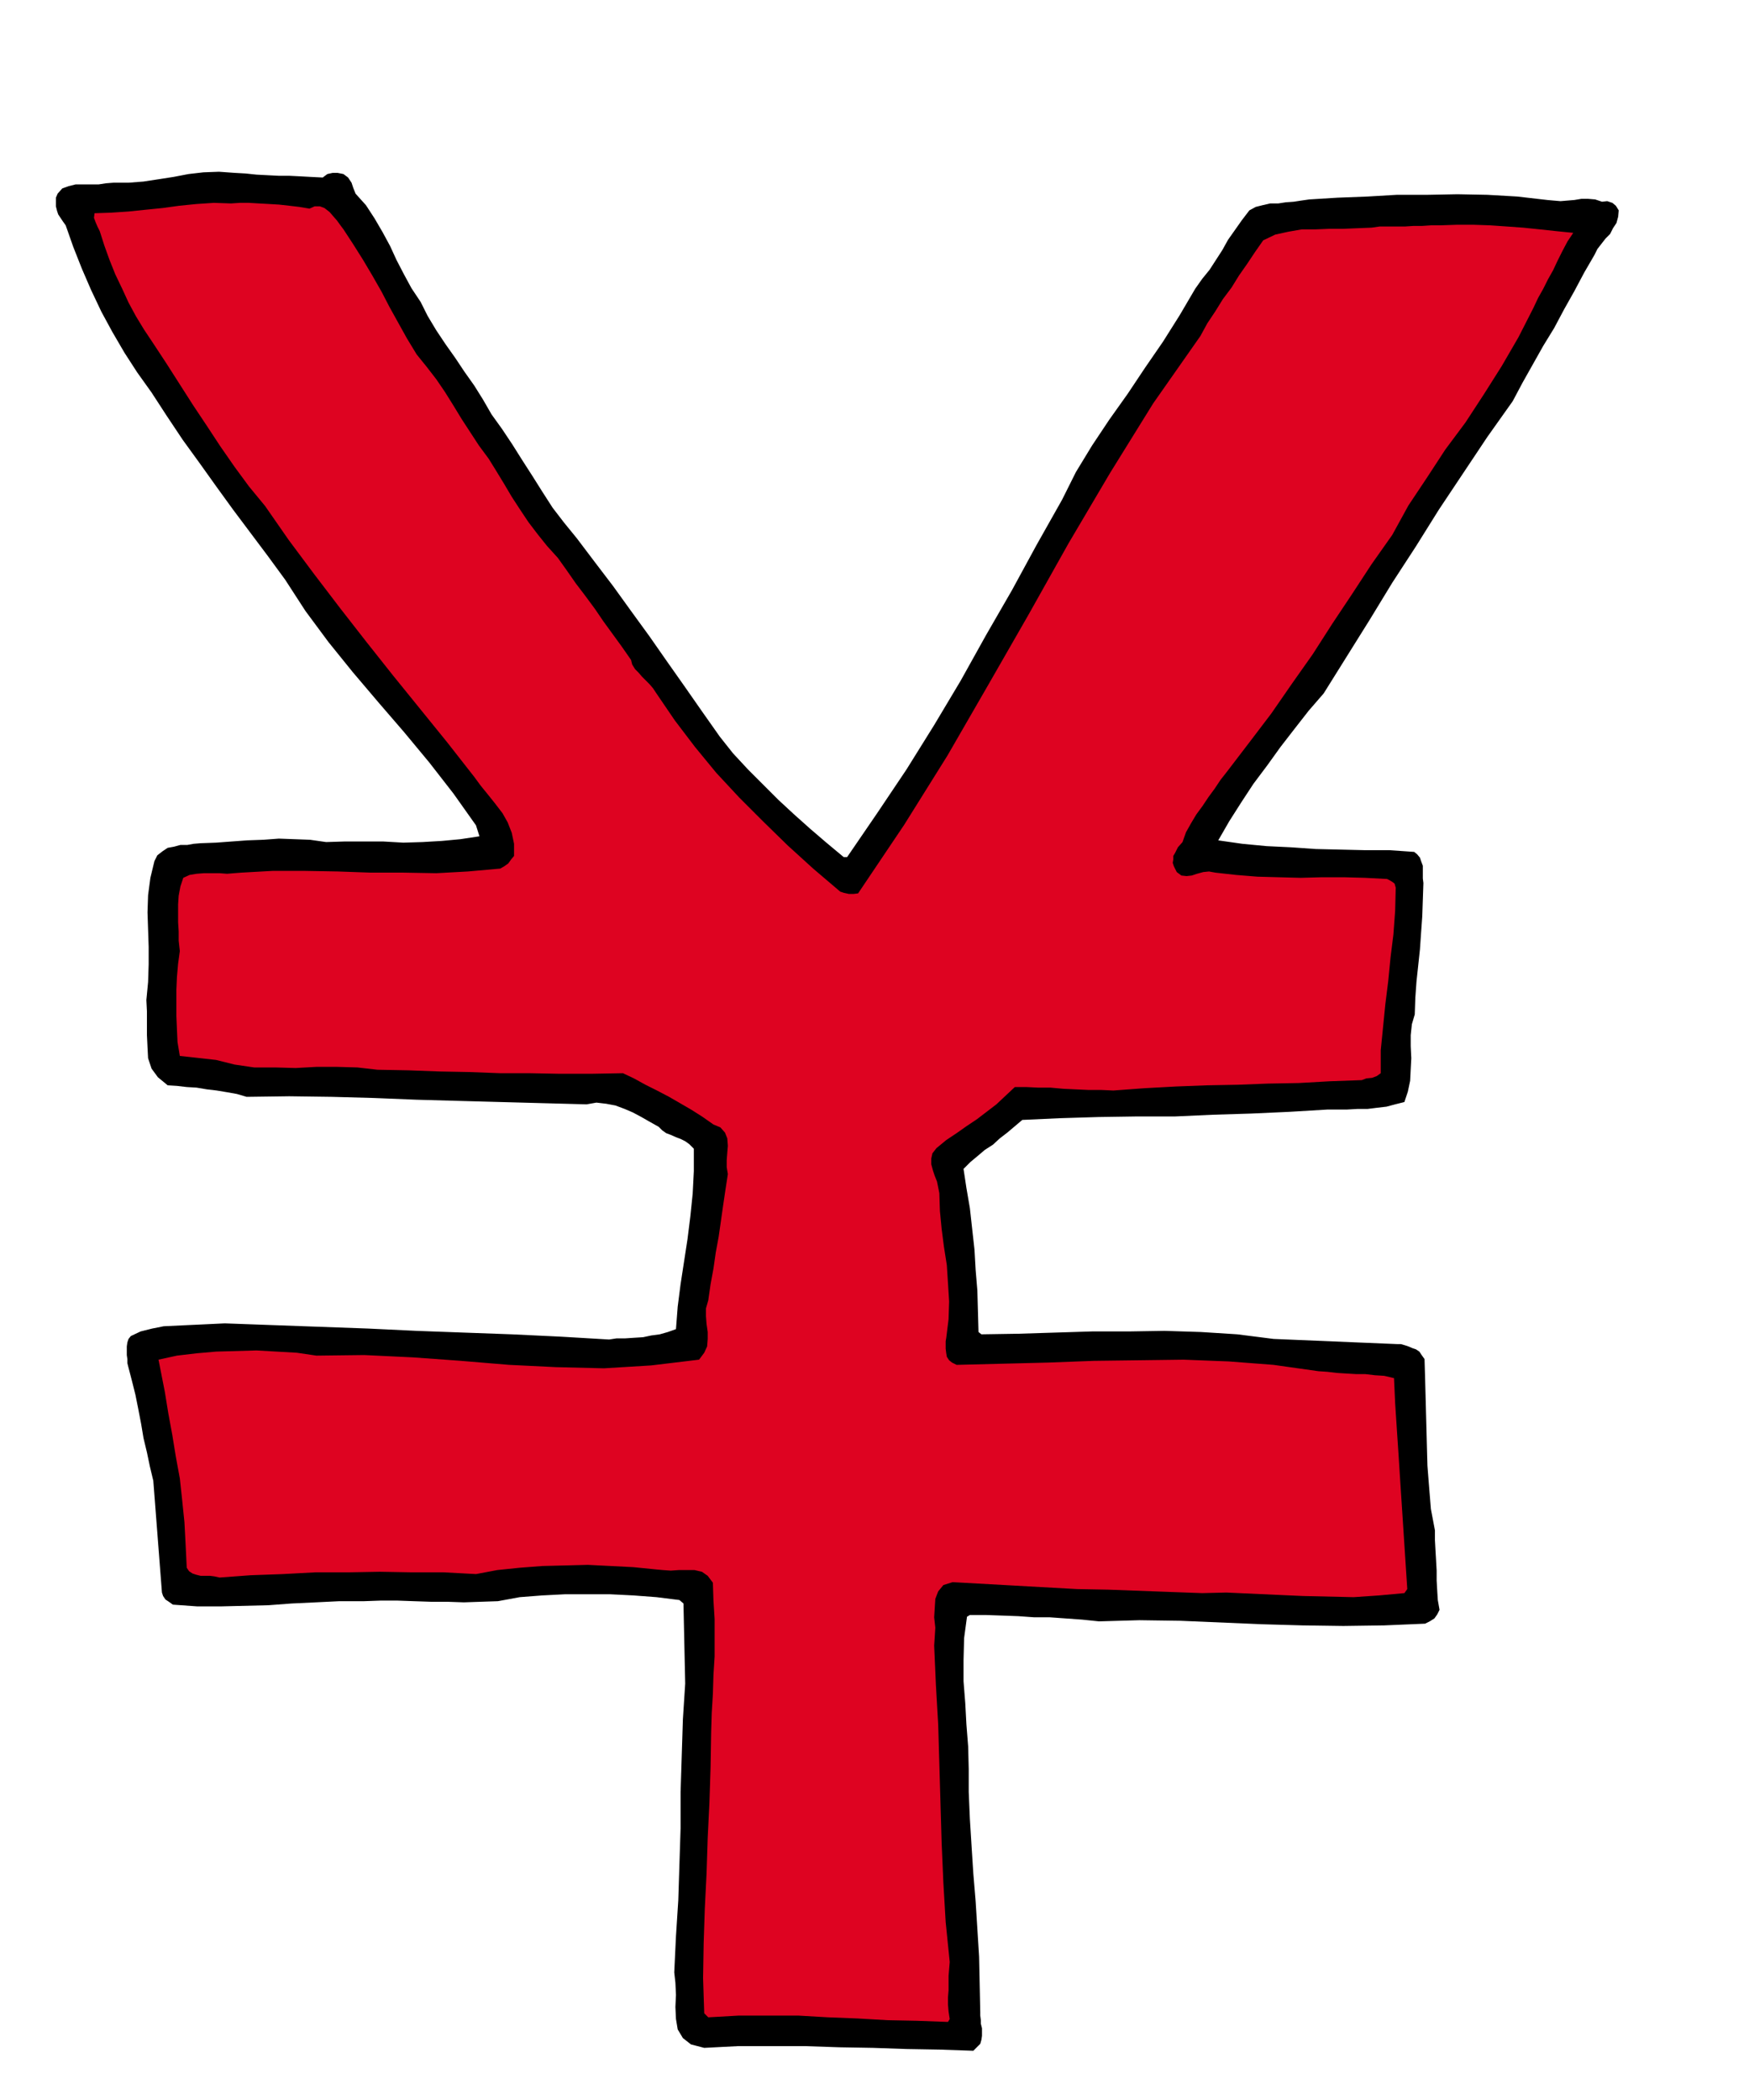
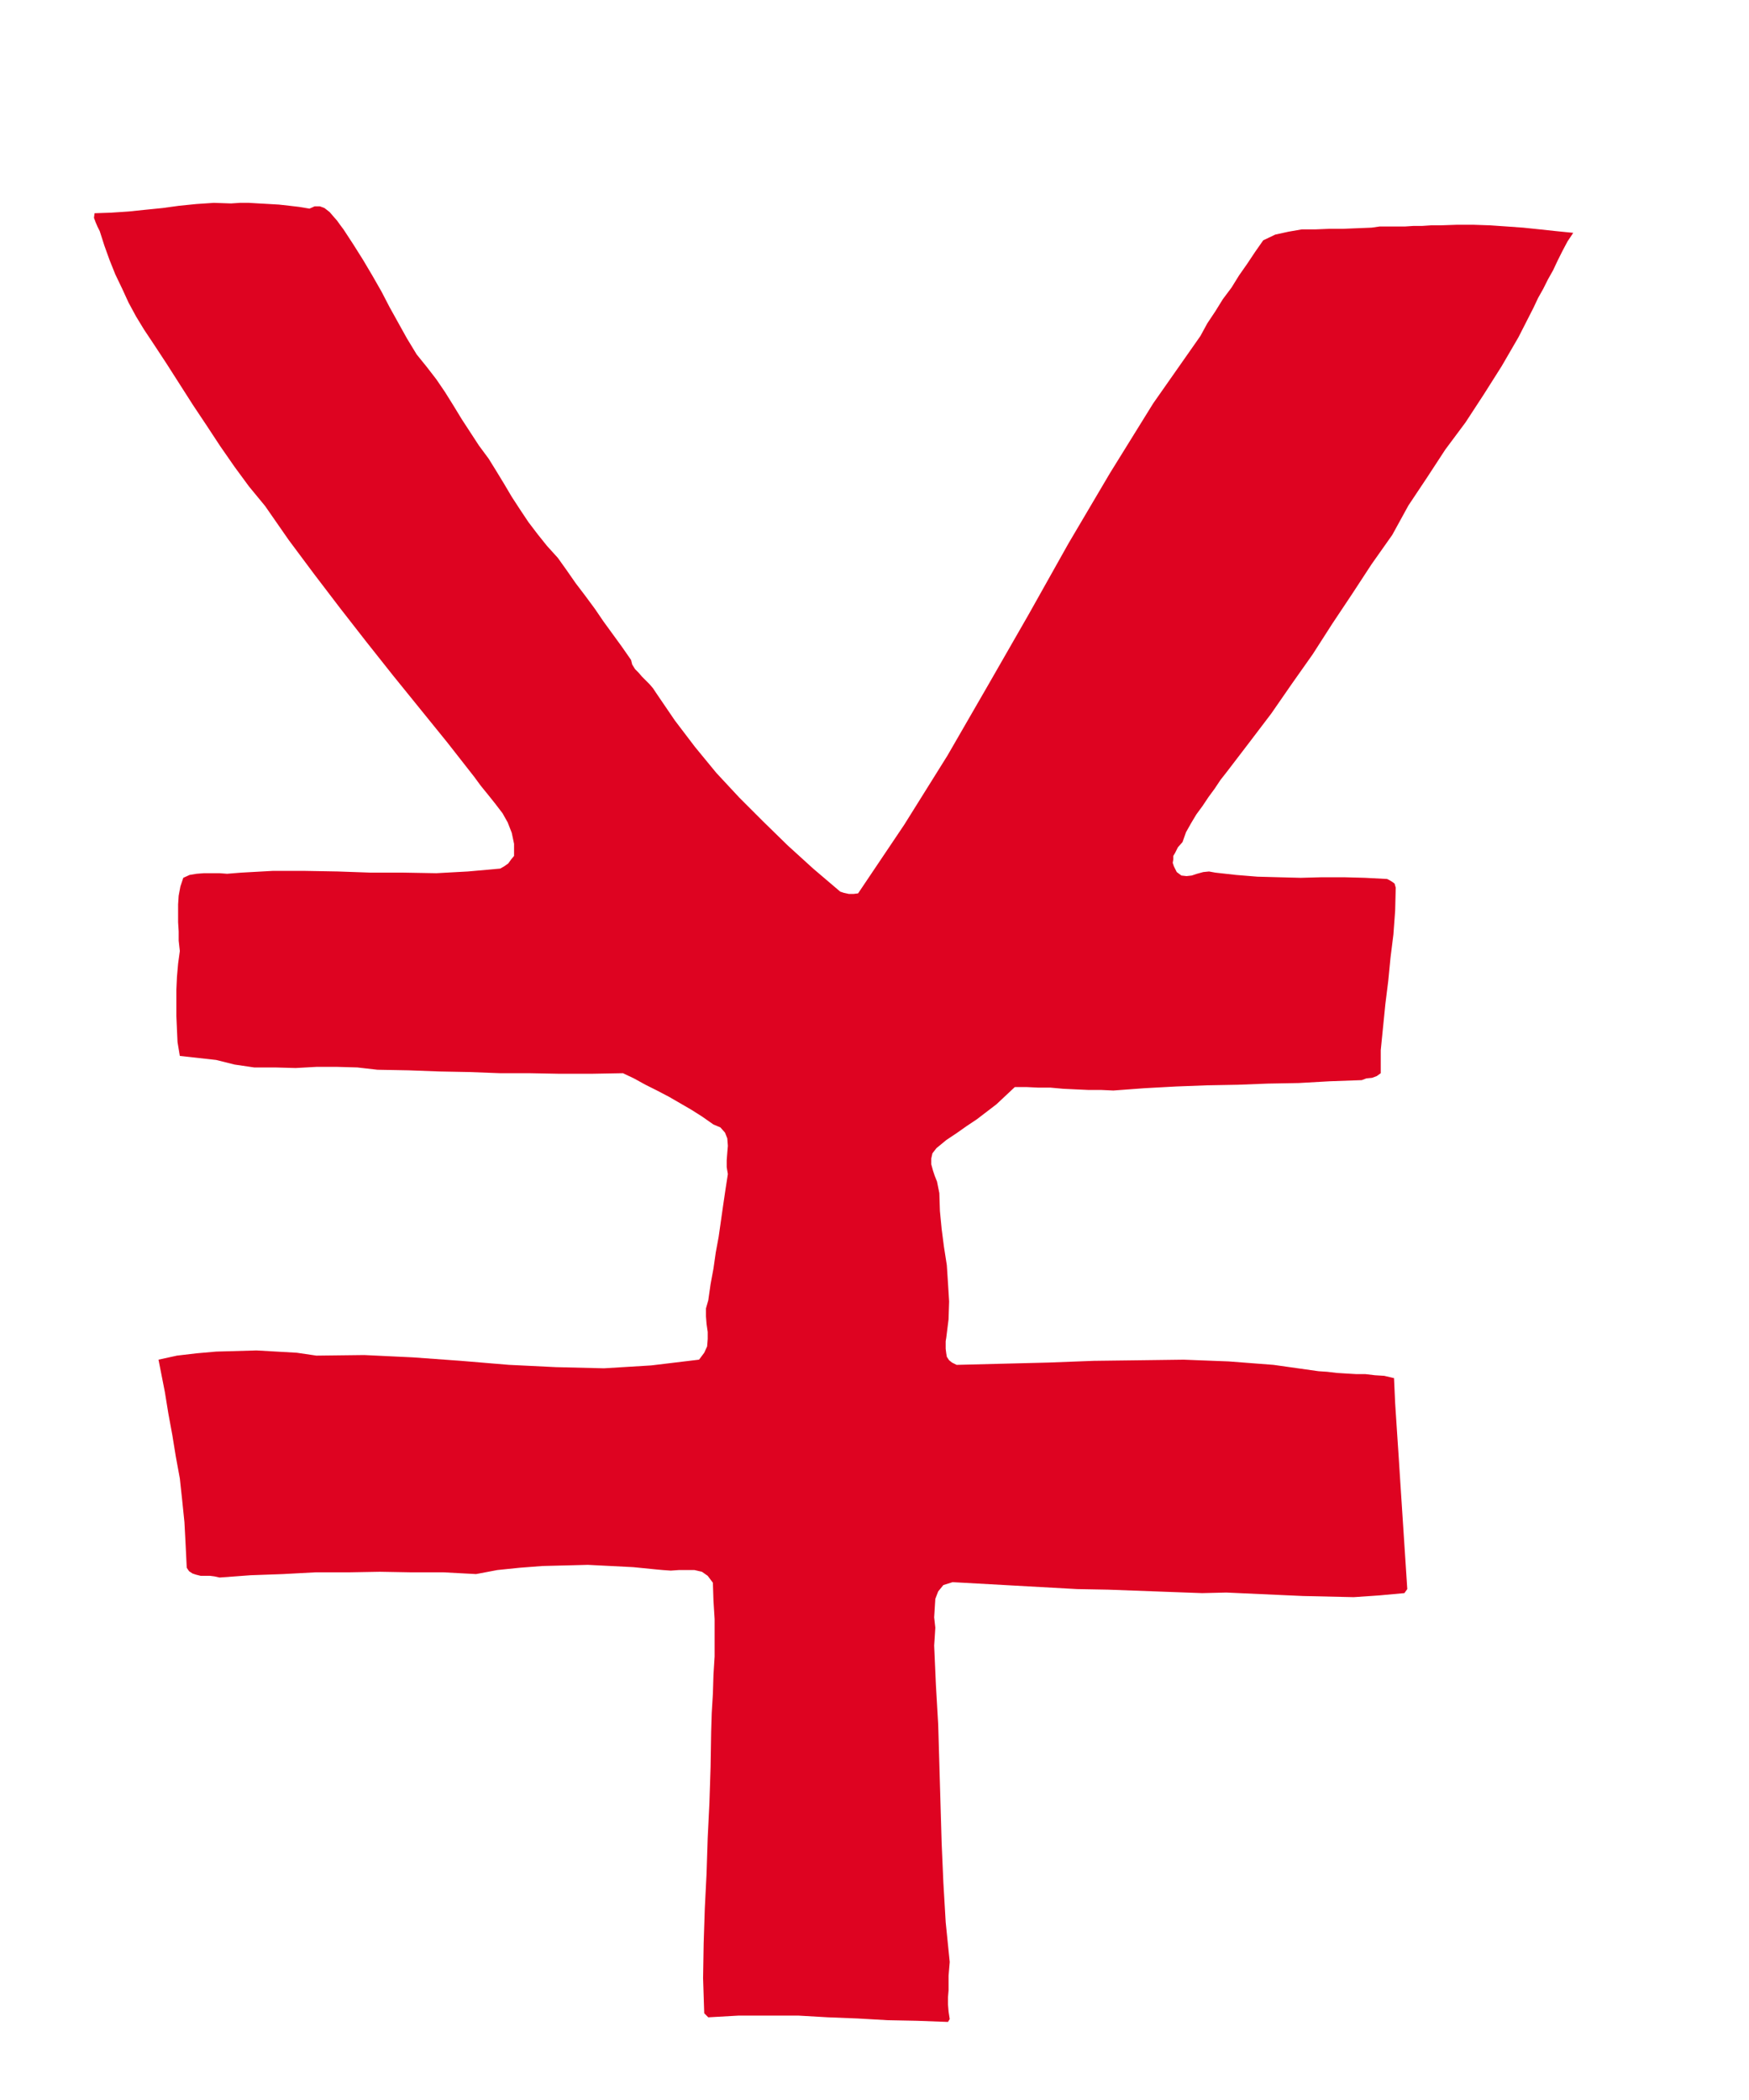
<svg xmlns="http://www.w3.org/2000/svg" fill-rule="evenodd" height="588.673" preserveAspectRatio="none" stroke-linecap="round" viewBox="0 0 3035 3643" width="490.455">
  <style>.pen1{stroke:none}</style>
-   <path class="pen1" style="fill:#000" d="m2767 442-18 31-17 32-18 32-17 32-19 31-18 32-18 32-17 32-44 62-42 63-42 63-40 64-41 63-39 64-40 64-40 64-26 30-25 32-24 31-23 32-24 32-21 32-21 33-19 33 42 6 42 4 42 2 43 3 42 1 43 1h43l43 3 5 4 5 6 2 6 3 8v22l1 8-1 29-1 29-2 28-2 29-3 28-3 28-2 28-1 29-5 17-2 19v19l1 21-1 19-1 20-4 19-6 18-16 4-15 4-17 2-16 2h-18l-17 1h-34l-67 4-66 3-66 2-66 3h-67l-66 1-66 2-66 3-13 11-13 11-13 10-12 11-14 9-13 11-12 10-12 12 5 33 6 35 4 36 4 36 2 35 3 36 1 36 1 36 5 4 64-1 64-2 64-2h64l62-1 63 2 63 4 63 8 215 9h6l7 2 6 2 7 3 6 2 6 4 4 6 5 7 1 35 1 37 1 38 1 38 1 37 3 38 3 37 7 37v17l1 18 1 17 1 18v17l1 18 1 16 3 17-4 8-5 7-8 5-8 4-71 3-71 1-71-1-70-2-71-3-71-3-71-1-70 2-29-3-28-2-28-2h-27l-28-2-27-1-29-1h-28l-5 3-5 37-1 38v37l3 38 2 37 3 38 1 39v40l2 47 3 48 3 47 4 48 3 48 3 48 1 48 1 48v6l1 8v6l2 8v13l-1 7-2 7-12 12-58-2-58-1-58-2-58-1-59-2h-118l-58 3-23-6-14-11-9-15-3-18-1-21 1-21-1-21-2-18 3-63 4-62 2-63 2-62v-63l2-63 2-63 4-62-3-139-7-6-40-5-40-3-40-2h-79l-39 2-39 3-38 7-30 1-29 1-29-1h-28l-30-1-28-1h-30l-28 1h-43l-41 2-42 2-40 3-41 1-41 1h-42l-42-3-7-5-6-4-4-6-2-6-15-194-6-25-5-24-6-25-4-24-5-26-5-25-6-24-6-23-2-8v-7l-1-7v-15l1-7 2-6 4-5 17-8 20-5 20-4 21-1 21-1 22-1 21-1 21-1 83 3 83 3 83 3 84 4 82 3 83 3 84 4 85 5 13-2h15l15-1 16-1 14-3 15-2 14-4 14-5 3-39 5-39 6-39 6-39 5-40 4-39 2-39v-39l-8-8-7-5-8-4-8-3-9-4-8-3-7-5-6-6-16-9-14-8-15-8-14-6-16-6-16-3-17-2-17 3-75-2-74-2-74-2-72-2-74-3-73-2-74-1-74 1-17-5-17-3-18-3-17-2-18-3-17-1-17-2-16-1-17-14-11-15-6-18-1-19-1-21v-41l-1-20 3-31 1-31v-30l-1-30-1-30 1-30 4-30 7-29 5-10 9-7 9-6 11-2 11-3h12l11-2 12-1 27-1 27-2 27-2 28-1 27-2 27 1 27 1 28 4 32-1h67l35 2 33-1 34-2 32-3 33-5-6-19-39-55-42-54-44-53-44-51-45-53-42-52-40-54-35-54-30-41-30-40-30-40-29-40-30-42-29-40-28-42-26-40-25-35-22-34-21-36-19-35-18-38-16-37-15-38-13-37-5-7-4-6-4-6-2-6-2-8v-15l3-7 8-9 11-4 12-3h40l13-2 13-1h26l26-2 26-4 26-4 26-5 26-3 27-1 28 2 18 1 19 2 19 1 20 1h18l20 1 18 1 20 1 8-6 9-2h9l10 2 8 6 6 9 3 9 4 10 18 20 15 23 14 24 13 24 11 24 13 25 13 24 16 24 12 24 15 25 16 24 17 24 16 24 17 24 15 24 15 26 18 25 18 27 17 27 18 28 17 27 18 28 20 26 22 27 31 41 32 42 31 43 32 44 30 43 31 44 30 43 31 44 23 29 26 28 26 26 27 27 27 25 28 25 28 24 30 25h6l52-76 51-76 48-77 46-77 44-79 45-78 43-79 44-78 24-48 28-46 30-45 32-45 30-45 31-45 29-46 27-46 12-17 13-16 11-17 11-17 10-18 12-17 12-17 13-17 11-6 12-3 13-3h14l13-2 14-1 13-2 14-2 49-3 52-2 51-3h53l52-1 52 1 52 3 52 6 11 1 12 1 12-1 12-1 12-2h12l12 1 12 4 9-1 9 3 6 5 5 8-1 11-3 11-6 9-5 10-8 8-7 9-7 9-5 10z" />
  <path class="pen1" style="fill:#de0321" d="m2661 534-26 51-29 50-31 49-32 49-35 47-32 49-32 48-28 51-36 51-34 52-34 51-34 53-36 51-36 52-38 50-39 51-11 14-10 15-11 15-10 15-11 15-9 15-9 16-6 17-8 9-5 10-3 5v6l-1 6 2 6 5 10 8 6 9 1 9-1 9-3 11-3 10-1 11 2 36 4 37 3 37 1 38 1 37-1h38l37 1 38 2 4 2 5 3 4 3 2 7-1 40-3 41-5 40-4 41-5 40-4 40-4 40v40l-7 5-8 3-10 1-8 3-56 2-53 3-54 1-52 2-54 1-53 2-55 3-54 4-22-1h-22l-22-1-21-1-22-2h-21l-21-1h-20l-16 15-16 15-17 13-17 13-18 12-17 12-18 12-17 14-7 9-2 9v10l3 11 3 9 4 10 2 10 2 10 1 31 3 31 4 31 5 32 2 31 2 32-1 31-4 32-1 6v13l1 8 1 6 4 6 5 4 8 4 79-2 80-2 79-3 79-1 77-1 78 3 78 6 78 11 15 1 17 2 16 1 17 1h16l17 2 16 1 17 4 2 44 3 46 3 45 3 47 3 46 3 46 3 46 3 46-5 7-44 4-44 3-44-1-44-1-45-2-44-2-44-2-42 1-55-2-54-2-54-2-54-1-54-3-54-3-54-3-54-3-16 5-9 11-5 13-1 16-1 16 2 18-1 16-1 15 3 68 4 69 2 69 2 69 2 68 3 69 4 68 7 69-1 12-1 12v25l-1 12v13l1 12 2 13-3 5-54-2-51-1-52-3-51-2-52-3h-103l-53 3-7-7-2-61 1-60 2-61 3-60 2-62 3-61 2-62 1-61 1-33 2-33 1-33 2-32v-65l-2-32-1-31-9-12-10-7-13-3h-27l-14 1-14-1-11-1-40-4-39-2-40-2-39 1-40 1-39 3-39 4-37 7-56-3h-55l-56-1-55 1h-57l-56 3-56 2-54 4-9-2-8-1h-16l-8-2-6-2-6-4-4-6-2-41-2-38-4-39-4-37-7-38-6-37-7-38-6-37-11-56 32-7 34-4 34-3 35-1 35-1 35 2 35 2 34 5 83-1 84 4 83 6 84 7 82 4 83 2 82-5 83-10 9-12 5-11 1-13v-12l-2-14-1-13v-14l4-14 4-28 5-27 4-28 5-27 4-28 4-28 4-27 4-26-2-12v-12l1-13 1-12-1-13-4-10-8-9-12-5-20-14-19-12-19-11-19-11-21-11-20-10-20-11-19-9-56 1h-53l-53-1h-51l-53-2-52-1-54-2-54-1-35-4-35-1h-36l-36 2-36-1h-36l-34-5-32-8-63-7-4-24-1-22-1-23v-46l1-22 2-23 3-22-2-18v-16l-1-16v-31l1-15 3-16 5-15 11-5 12-2 13-1h27l13 1 12-1 13-1 54-3h56l57 1 57 2h57l57 1 55-3 56-5 7-4 7-5 5-7 5-6v-21l-4-19-7-18-9-16-13-17-12-15-13-16-11-15-47-60-47-58-47-58-46-58-46-59-45-59-44-59-41-59-28-34-25-34-25-36-23-35-24-36-23-36-23-36-23-35-16-24-14-23-13-24-11-24-12-25-10-25-9-25-8-25-4-8-3-7-3-8 1-8 29-1 30-2 29-3 30-3 29-4 30-3 30-2 30 1 15-1h16l17 1 18 1 17 1 18 2 17 2 18 3 9-4h9l8 3 9 7 6 7 7 8 5 7 6 8 17 26 17 27 16 27 16 28 14 27 15 27 15 27 17 28 17 21 17 22 15 22 15 24 14 23 15 23 15 23 17 23 13 21 14 23 13 22 15 23 14 21 16 21 16 20 19 21 15 21 16 23 16 21 17 23 15 22 16 22 16 22 16 23 2 8 5 8 6 6 6 7 6 6 7 7 6 7 6 9 32 47 35 46 37 45 40 43 41 41 43 42 44 40 47 40 6 2 9 2h8l8-1 80-119 75-120 71-123 70-122 69-123 72-122 75-121 82-117 12-22 14-21 13-21 15-20 13-21 14-20 14-21 14-20 21-10 23-5 23-4h24l24-1h24l24-1 25-1 14-2h44l15-1h15l15-1h16l29-1h29l29 1 29 2 28 2 29 3 28 3 30 3-10 15-9 17-8 16-8 17-9 16-8 16-9 16-8 17z" />
</svg>